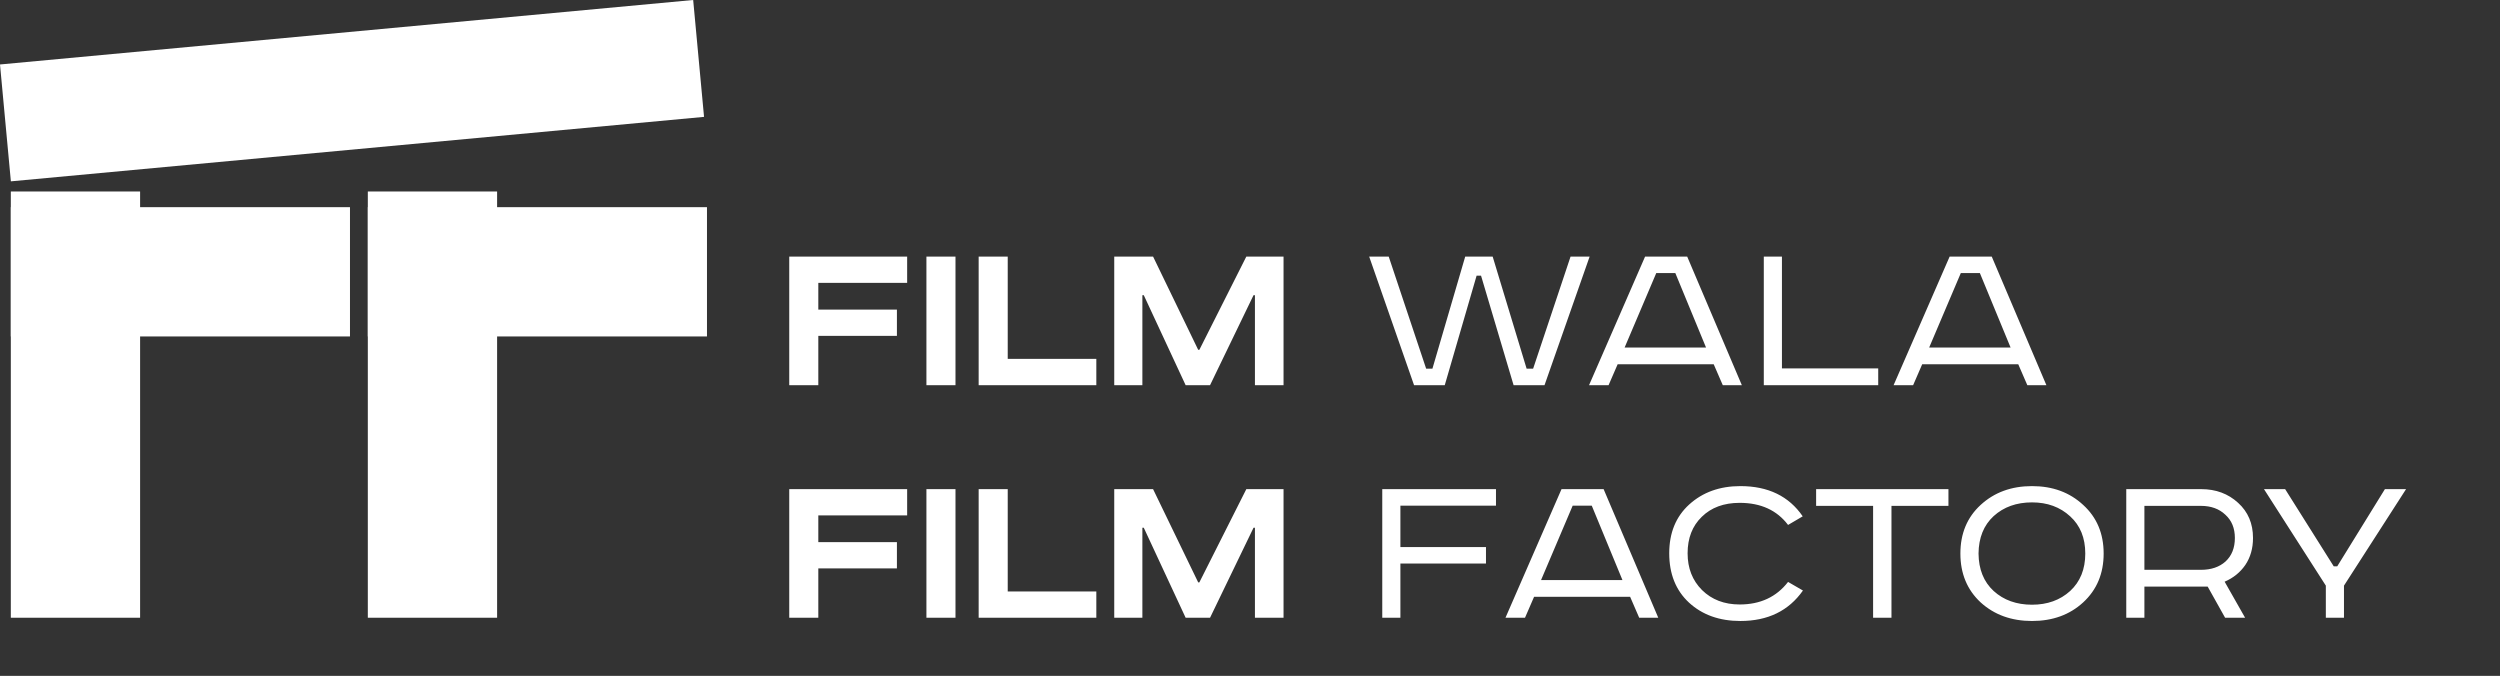
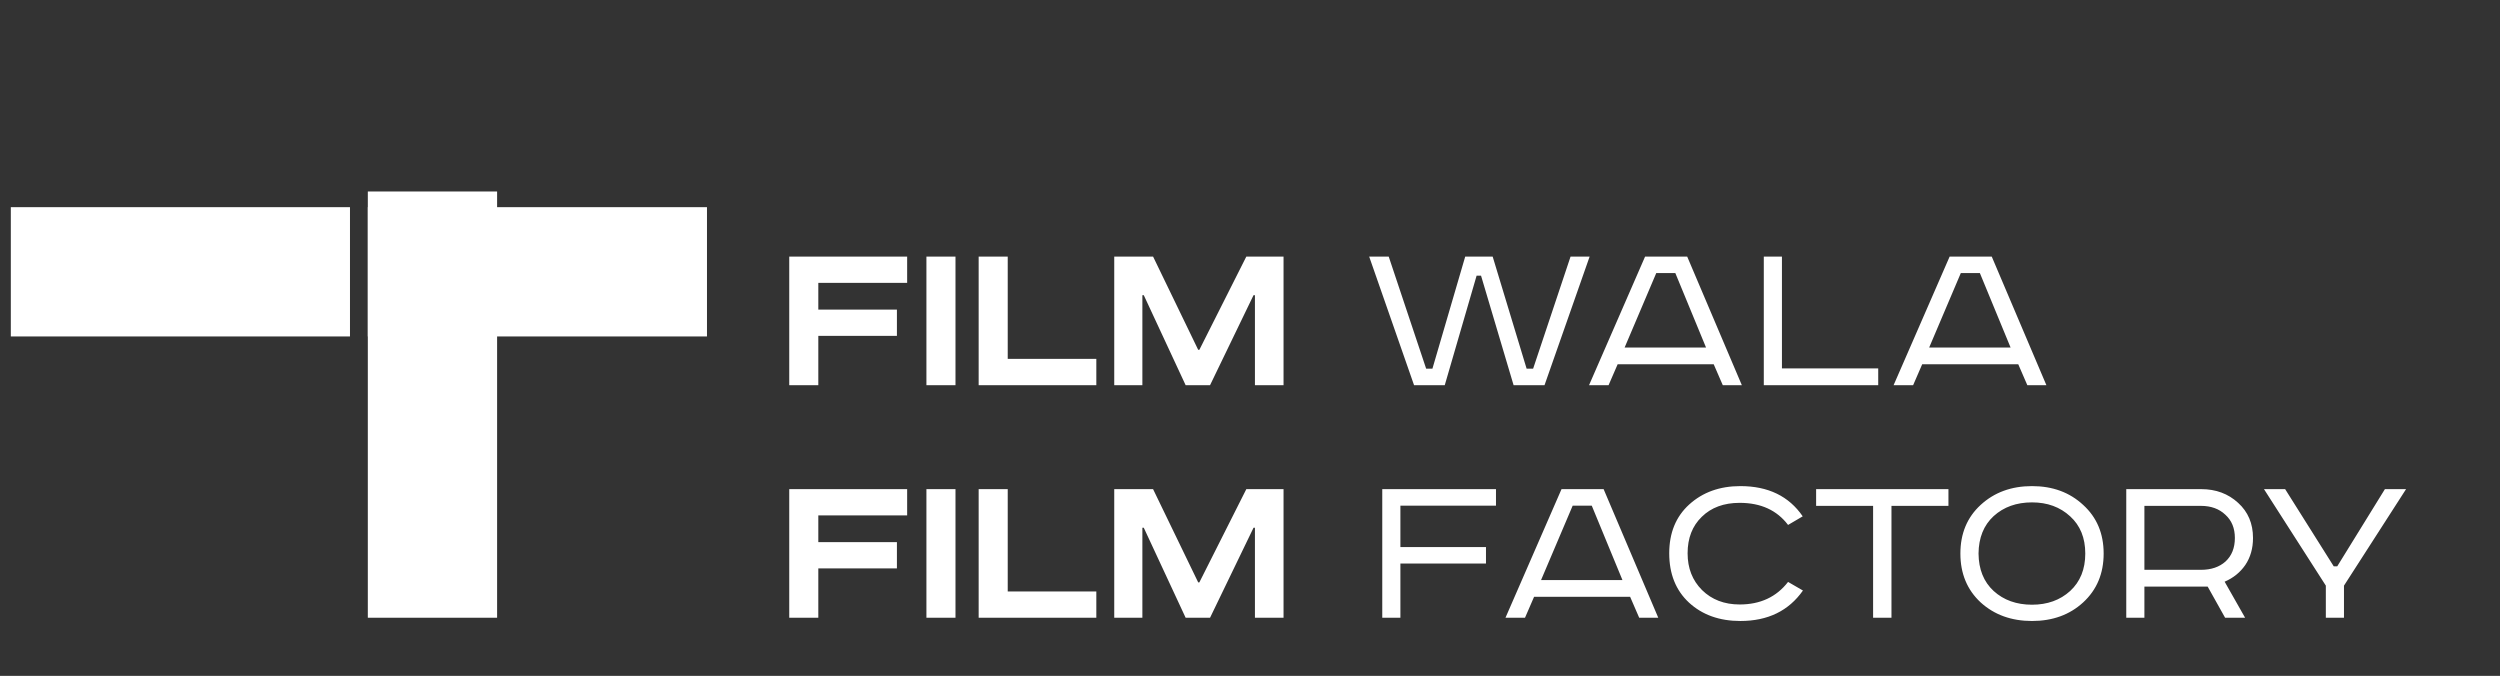
<svg xmlns="http://www.w3.org/2000/svg" width="344" height="93" viewBox="0 0 344 93" fill="none">
  <rect x="0" y="0" width="344" height="93" fill="#333333" stroke="none" />
-   <rect x="1.489" y="26.349" width="17.789" height="58.651" fill="white" />
  <rect x="50.612" y="26.349" width="17.789" height="58.651" fill="white" />
  <rect x="1.489" y="46.296" width="17.789" height="46.668" transform="rotate(-90 1.489 46.296)" fill="white" />
  <rect x="50.612" y="46.296" width="17.789" height="46.668" transform="rotate(-90 50.612 46.296)" fill="white" />
-   <rect y="8.871" width="95.792" height="16.151" transform="rotate(-5.314 0 8.871)" fill="white" />
  <path d="M108.6 53V35.304H124.824V38.92H112.6V42.6H123.416V46.216H112.6V53H108.6ZM127.475 35.304H131.475V53H127.475V35.304ZM134.663 35.304H138.663V49.384H150.855V53H134.663V35.304ZM153.319 35.304H158.663L164.871 48.136H165.031L171.495 35.304H176.615V53H172.679V40.616H172.487L166.503 53H163.143L157.383 40.616H157.191V53H153.319V35.304ZM188.398 35.304H191.086L196.238 50.728H197.102L201.614 35.304H205.39L210.062 50.728H210.958L216.11 35.304H218.734L212.526 53H208.27L203.79 37.928H203.182L198.798 53H194.574L188.398 35.304ZM227.901 37.576L223.549 47.816H234.749L230.525 37.576H227.901ZM226.365 35.304H232.157L239.677 53H237.053L235.805 50.12H222.589L221.341 53H218.653L226.365 35.304ZM242.699 35.304H245.195V50.696H258.443V53H242.699V35.304ZM269.807 37.576L265.455 47.816H276.655L272.431 37.576H269.807ZM268.271 35.304H274.063L281.583 53H278.959L277.711 50.12H264.495L263.247 53H260.559L268.271 35.304ZM108.6 85V67.304H124.824V70.92H112.6V74.6H123.416V78.216H112.6V85H108.6ZM127.475 67.304H131.475V85H127.475V67.304ZM134.663 67.304H138.663V81.384H150.855V85H134.663V67.304ZM153.319 67.304H158.663L164.871 80.136H165.031L171.495 67.304H176.615V85H172.679V72.616H172.487L166.503 85H163.143L157.383 72.616H157.191V85H153.319V67.304ZM190.199 85V67.304H205.847V69.576H192.695V75.272H204.471V77.544H192.695V85H190.199ZM216.401 69.576L212.049 79.816H223.249L219.025 69.576H216.401ZM214.865 67.304H220.657L228.177 85H225.553L224.305 82.12H211.089L209.841 85H207.153L214.865 67.304ZM248.054 71.048L246.038 72.232C244.502 70.205 242.284 69.192 239.382 69.192C237.206 69.192 235.468 69.832 234.166 71.112C232.865 72.371 232.214 74.045 232.214 76.136C232.214 78.184 232.876 79.869 234.198 81.192C235.542 82.515 237.27 83.176 239.382 83.176C242.22 83.176 244.438 82.141 246.038 80.072L248.086 81.256C246.124 84.051 243.254 85.448 239.478 85.448C236.598 85.448 234.241 84.605 232.406 82.92C230.593 81.235 229.686 78.973 229.686 76.136C229.686 73.32 230.604 71.08 232.438 69.416C234.294 67.731 236.641 66.888 239.478 66.888C243.297 66.888 246.156 68.275 248.054 71.048ZM249.898 67.304H268.106V69.608H260.266V85H257.738V69.608H249.898V67.304ZM272.246 76.168C272.267 78.344 272.96 80.061 274.326 81.32C275.712 82.579 277.472 83.208 279.606 83.208C281.718 83.208 283.467 82.579 284.854 81.32C286.24 80.04 286.934 78.323 286.934 76.168C286.934 74.013 286.24 72.307 284.854 71.048C283.467 69.768 281.718 69.128 279.606 69.128C277.472 69.128 275.712 69.757 274.326 71.016C272.96 72.275 272.267 73.992 272.246 76.168ZM286.646 69.48C288.523 71.187 289.462 73.416 289.462 76.168C289.462 78.92 288.523 81.16 286.646 82.888C284.79 84.595 282.443 85.448 279.606 85.448C276.768 85.448 274.411 84.595 272.534 82.888C270.678 81.16 269.75 78.92 269.75 76.168C269.75 73.416 270.678 71.187 272.534 69.48C274.411 67.752 276.768 66.888 279.606 66.888C282.443 66.888 284.79 67.752 286.646 69.48ZM292.574 67.304H302.878C304.905 67.304 306.601 67.933 307.966 69.192C309.331 70.429 310.014 72.04 310.014 74.024C310.014 75.453 309.662 76.691 308.958 77.736C308.254 78.76 307.305 79.528 306.11 80.04L308.926 85H306.174L303.774 80.712H295.07V85H292.574V67.304ZM295.07 69.608V78.408H302.846C304.254 78.408 305.385 78.024 306.238 77.256C307.091 76.467 307.518 75.389 307.518 74.024C307.518 72.68 307.081 71.613 306.206 70.824C305.353 70.013 304.233 69.608 302.846 69.608H295.07ZM311.523 67.304H314.435L321.123 77.928H321.603L328.163 67.304H331.075L322.531 80.584V85H320.035V80.584L311.523 67.304Z" fill="white" />
</svg>